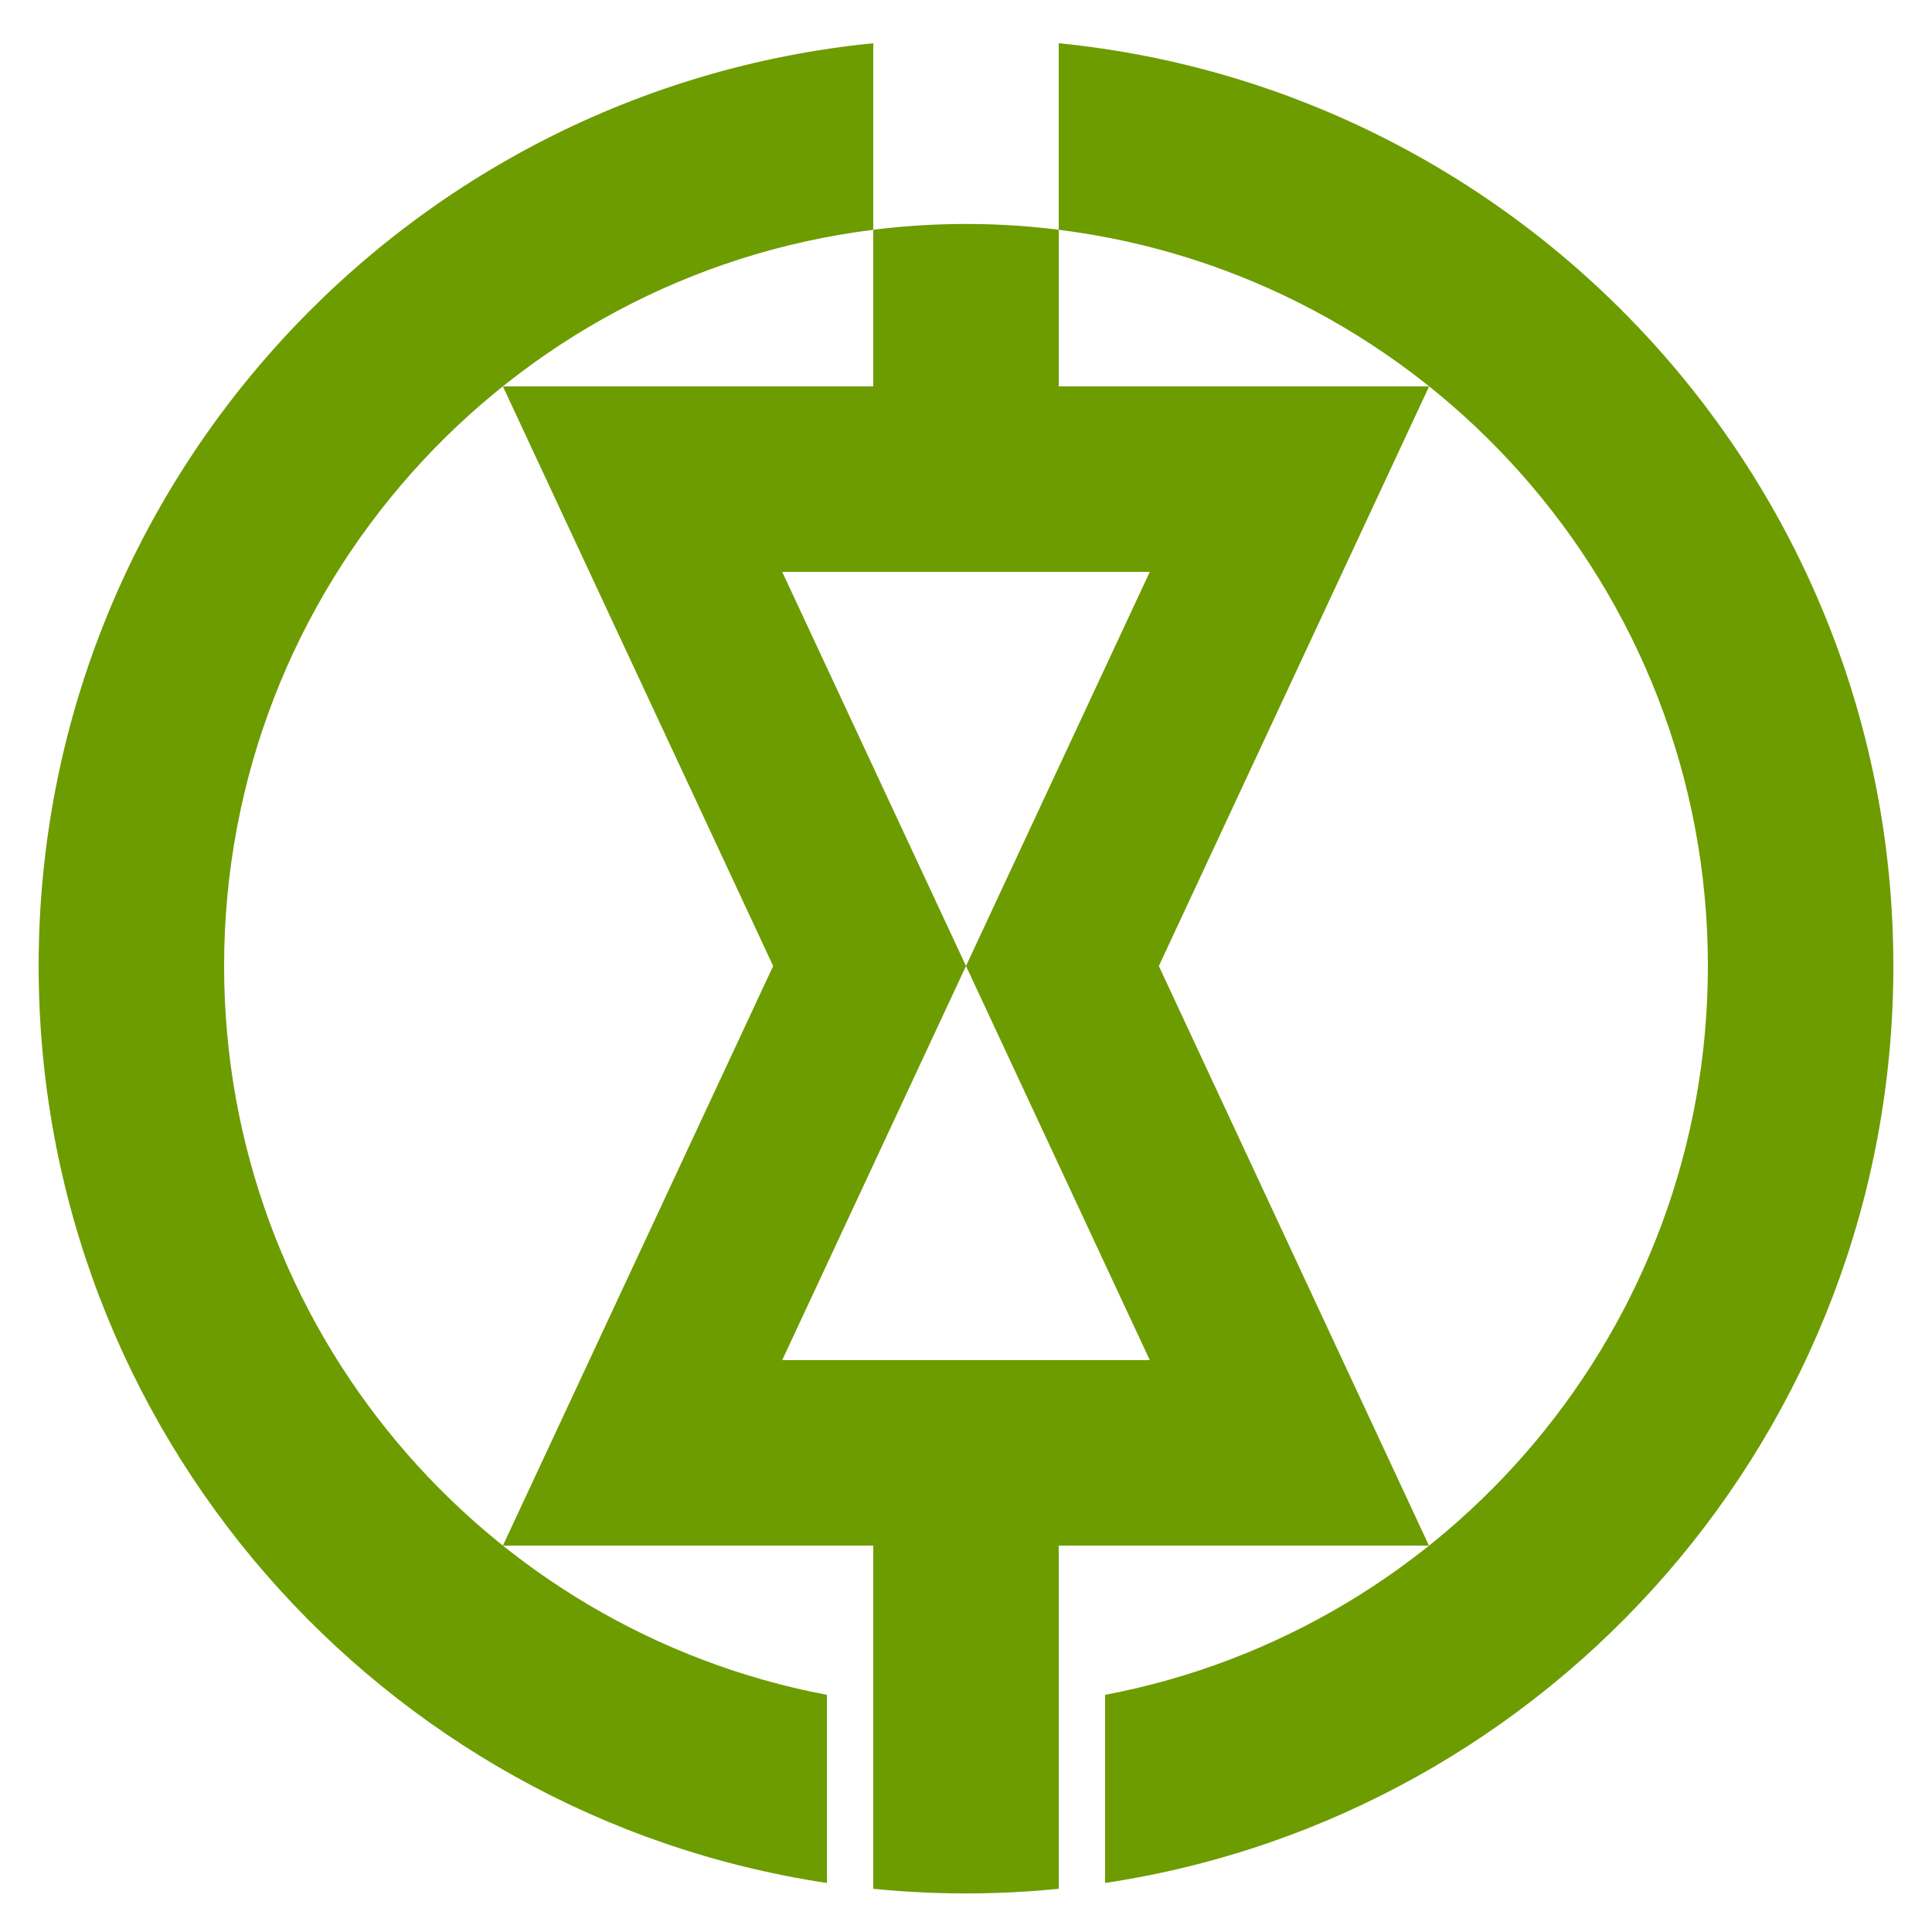
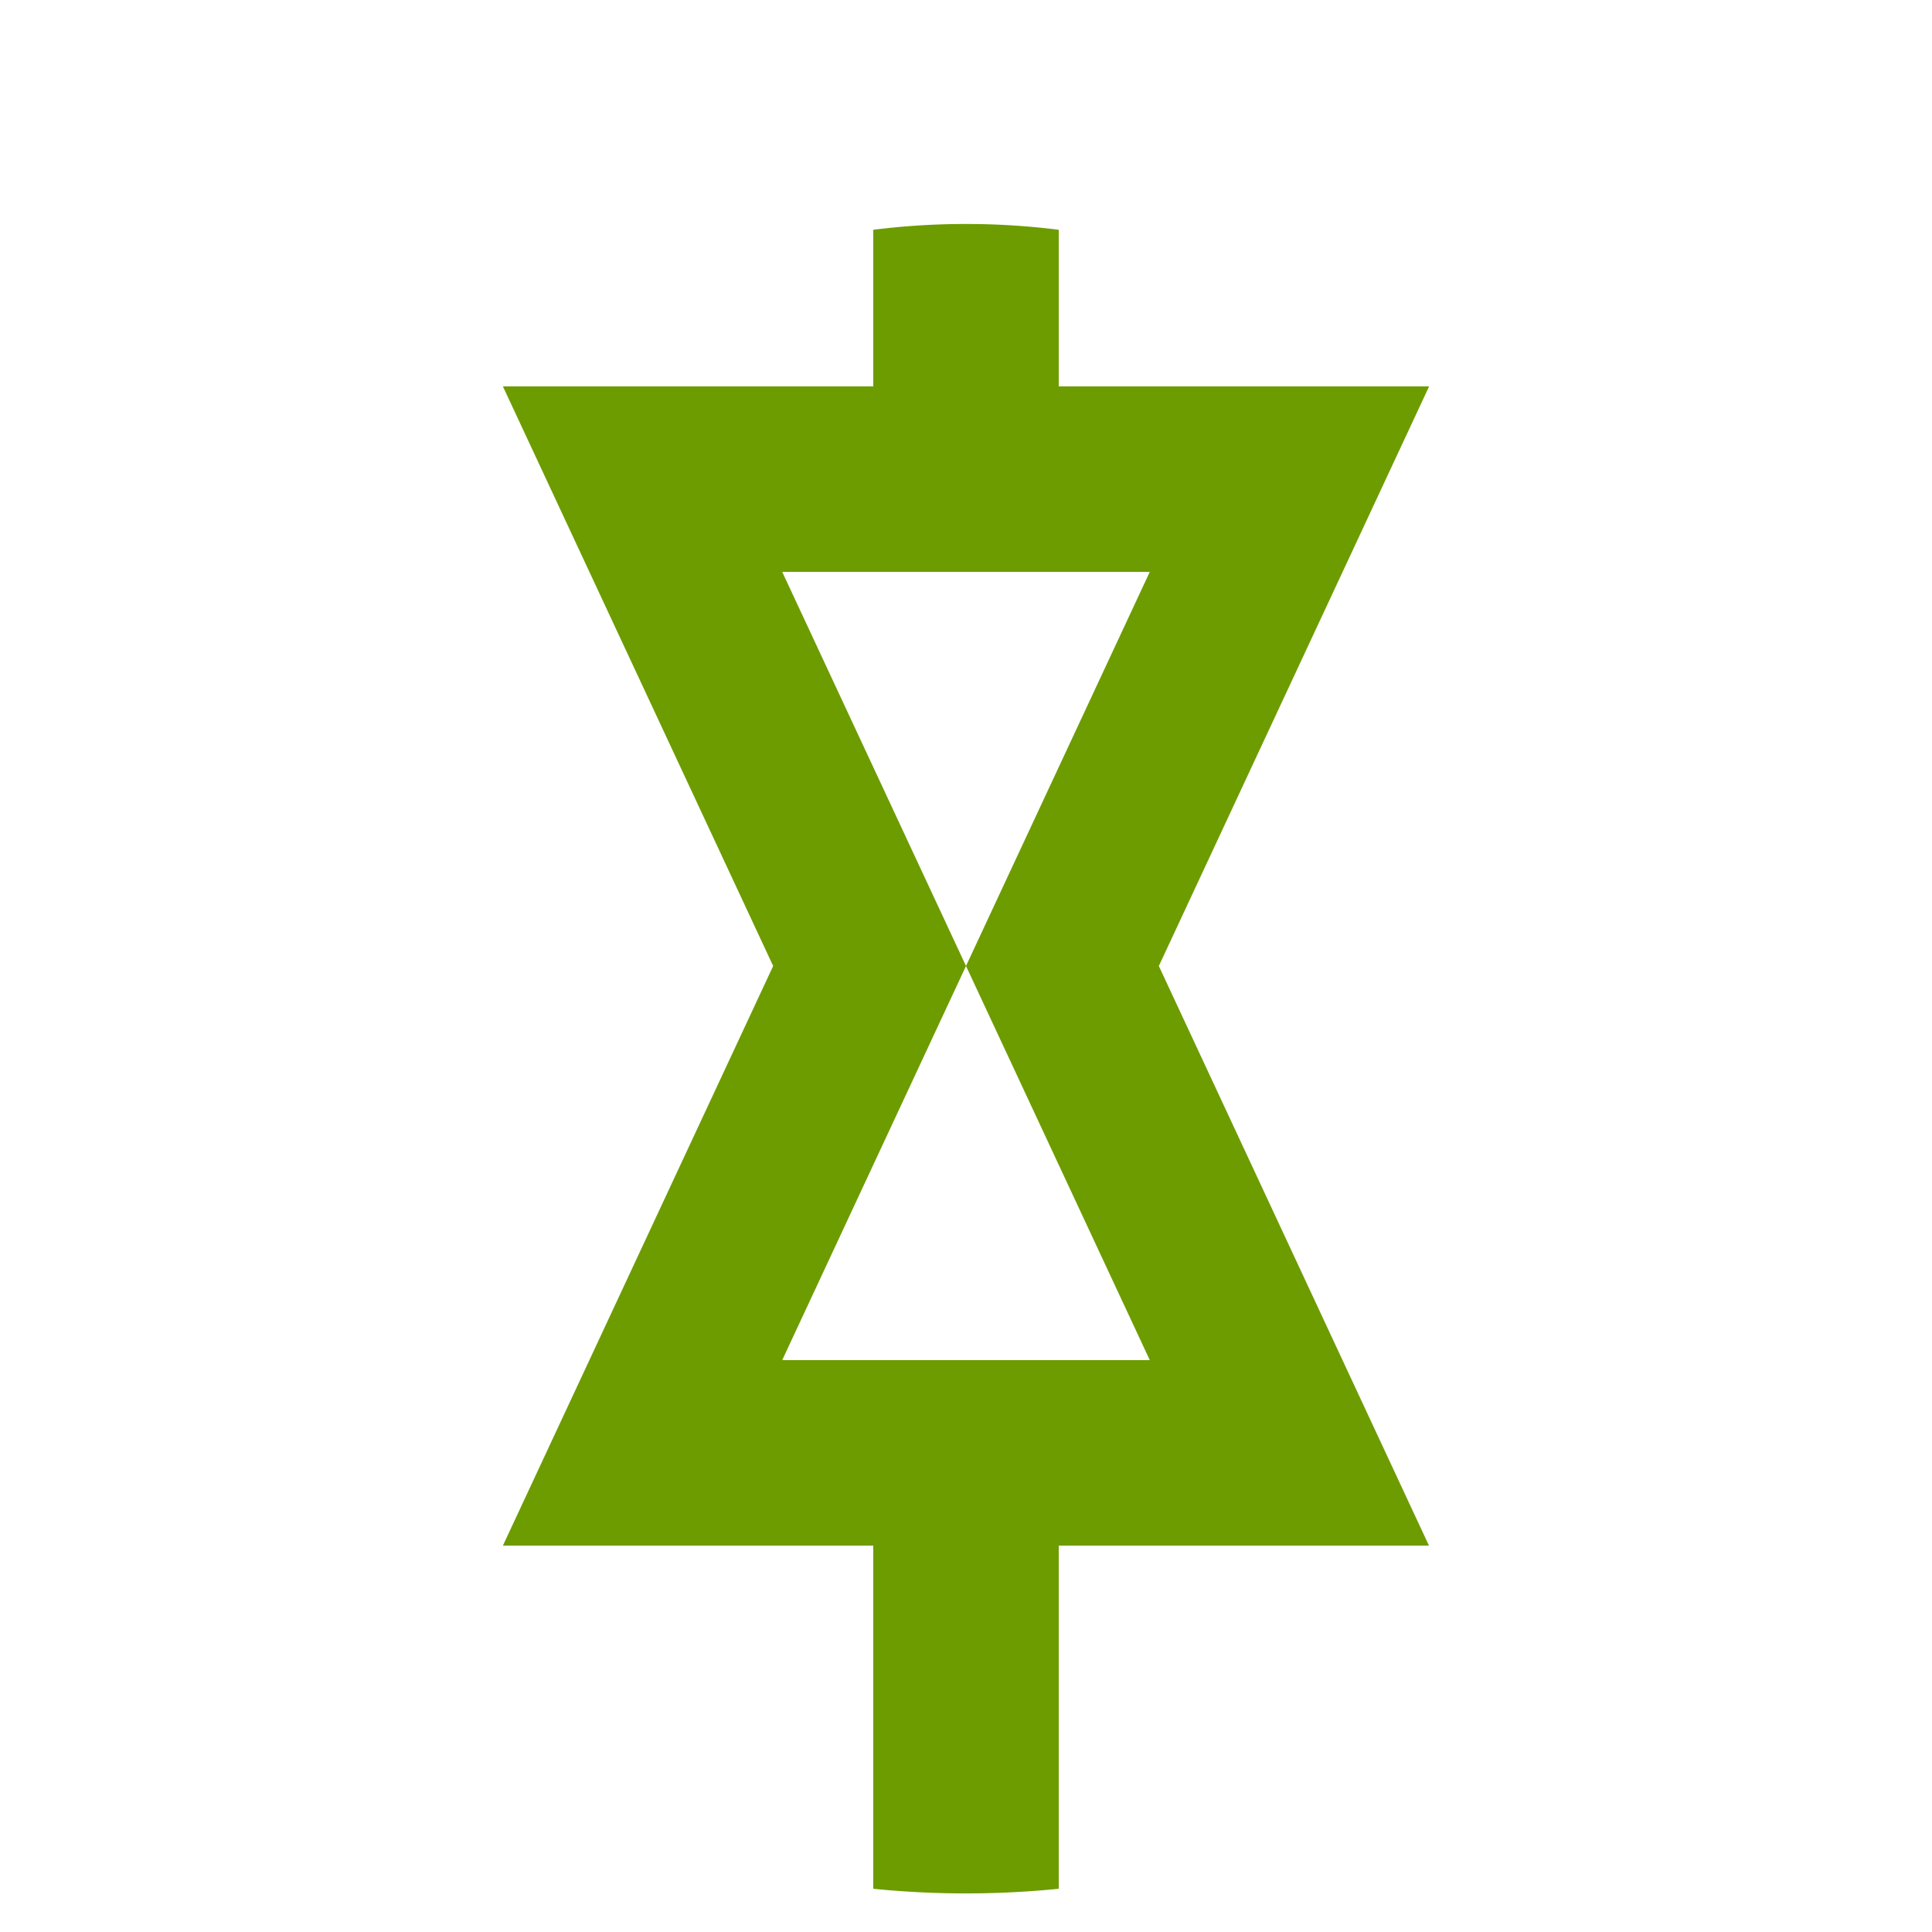
<svg xmlns="http://www.w3.org/2000/svg" version="1.1" width="500" height="500" viewBox="-250,-250,500,500">
  <title>Monbetsu, Hokkaido Chapter</title>
  <polygon points="250,-250 250,250 -250,250 -250,-250 " style="fill:none;stroke:none" />
  <g style="fill:#6d9c00;stroke:none">
-     <path d="M -24,-238.812 C -145.276,-226.768 -240,-124.446 -240,0 -240,120.315 -151.474,219.946 -36,237.312 L -36,188.625 C -124.832,171.775 -192,93.735 -192,0 -192,-97.915 -118.718,-178.726 -24,-190.531 L -24,-238.812 z M 24,-238.812 24,-190.531 C 118.718,-178.726 192,-97.915 192,0 192,93.735 124.832,171.775 36,188.625 L 36,237.312 C 151.474,219.946 240,120.315 240,0 240,-124.446 145.276,-226.768 24,-238.812 z" />
-     <path d="M -47.563,-102 47.563,-102 0,0 47.563,102 -47.563,102 0,0 z M 24,-190.531 A 192,192 0 0 0 -24,-190.531 L -24,-150 -119.851,-150 -49.906,0 -119.851,150 -24,150 -24,238.812 A 240,240 0 0 0 24,238.812 L 24,150 119.812,150 49.906,0 119.851,-150 24,-150 z" />
+     <path d="M -47.563,-102 47.563,-102 0,0 47.563,102 -47.563,102 0,0 M 24,-190.531 A 192,192 0 0 0 -24,-190.531 L -24,-150 -119.851,-150 -49.906,0 -119.851,150 -24,150 -24,238.812 A 240,240 0 0 0 24,238.812 L 24,150 119.812,150 49.906,0 119.851,-150 24,-150 z" />
  </g>
</svg>